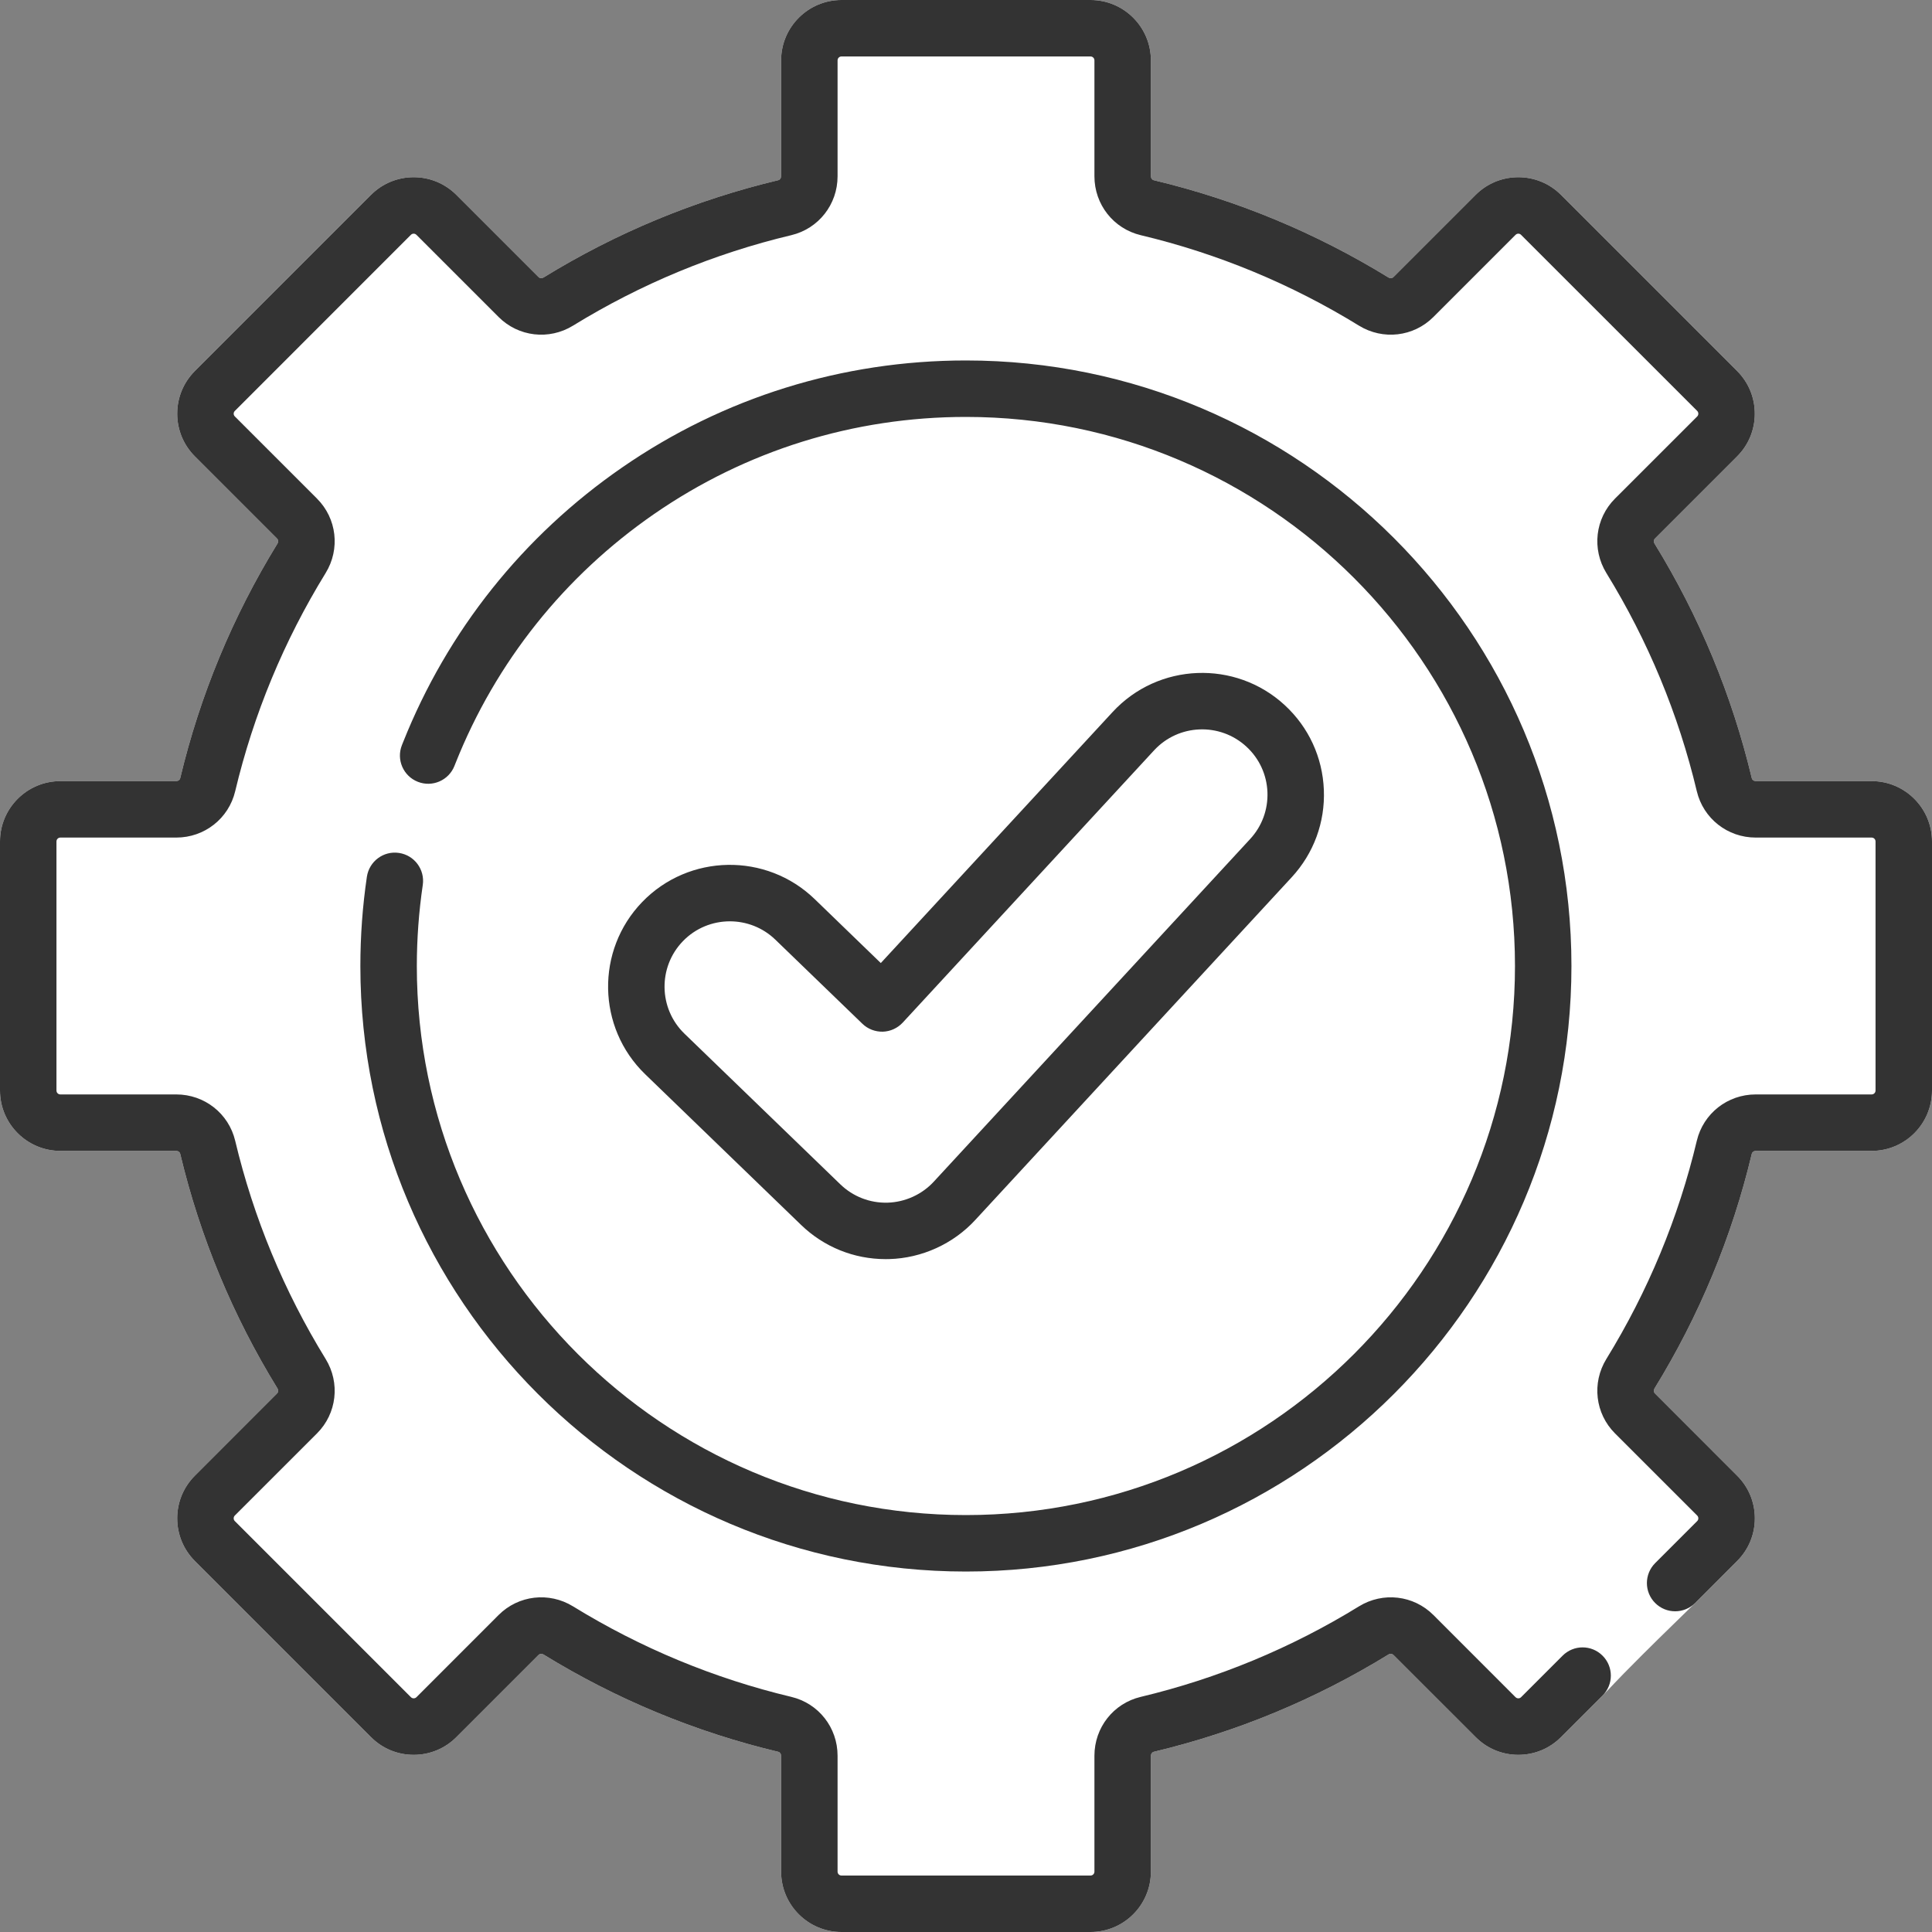
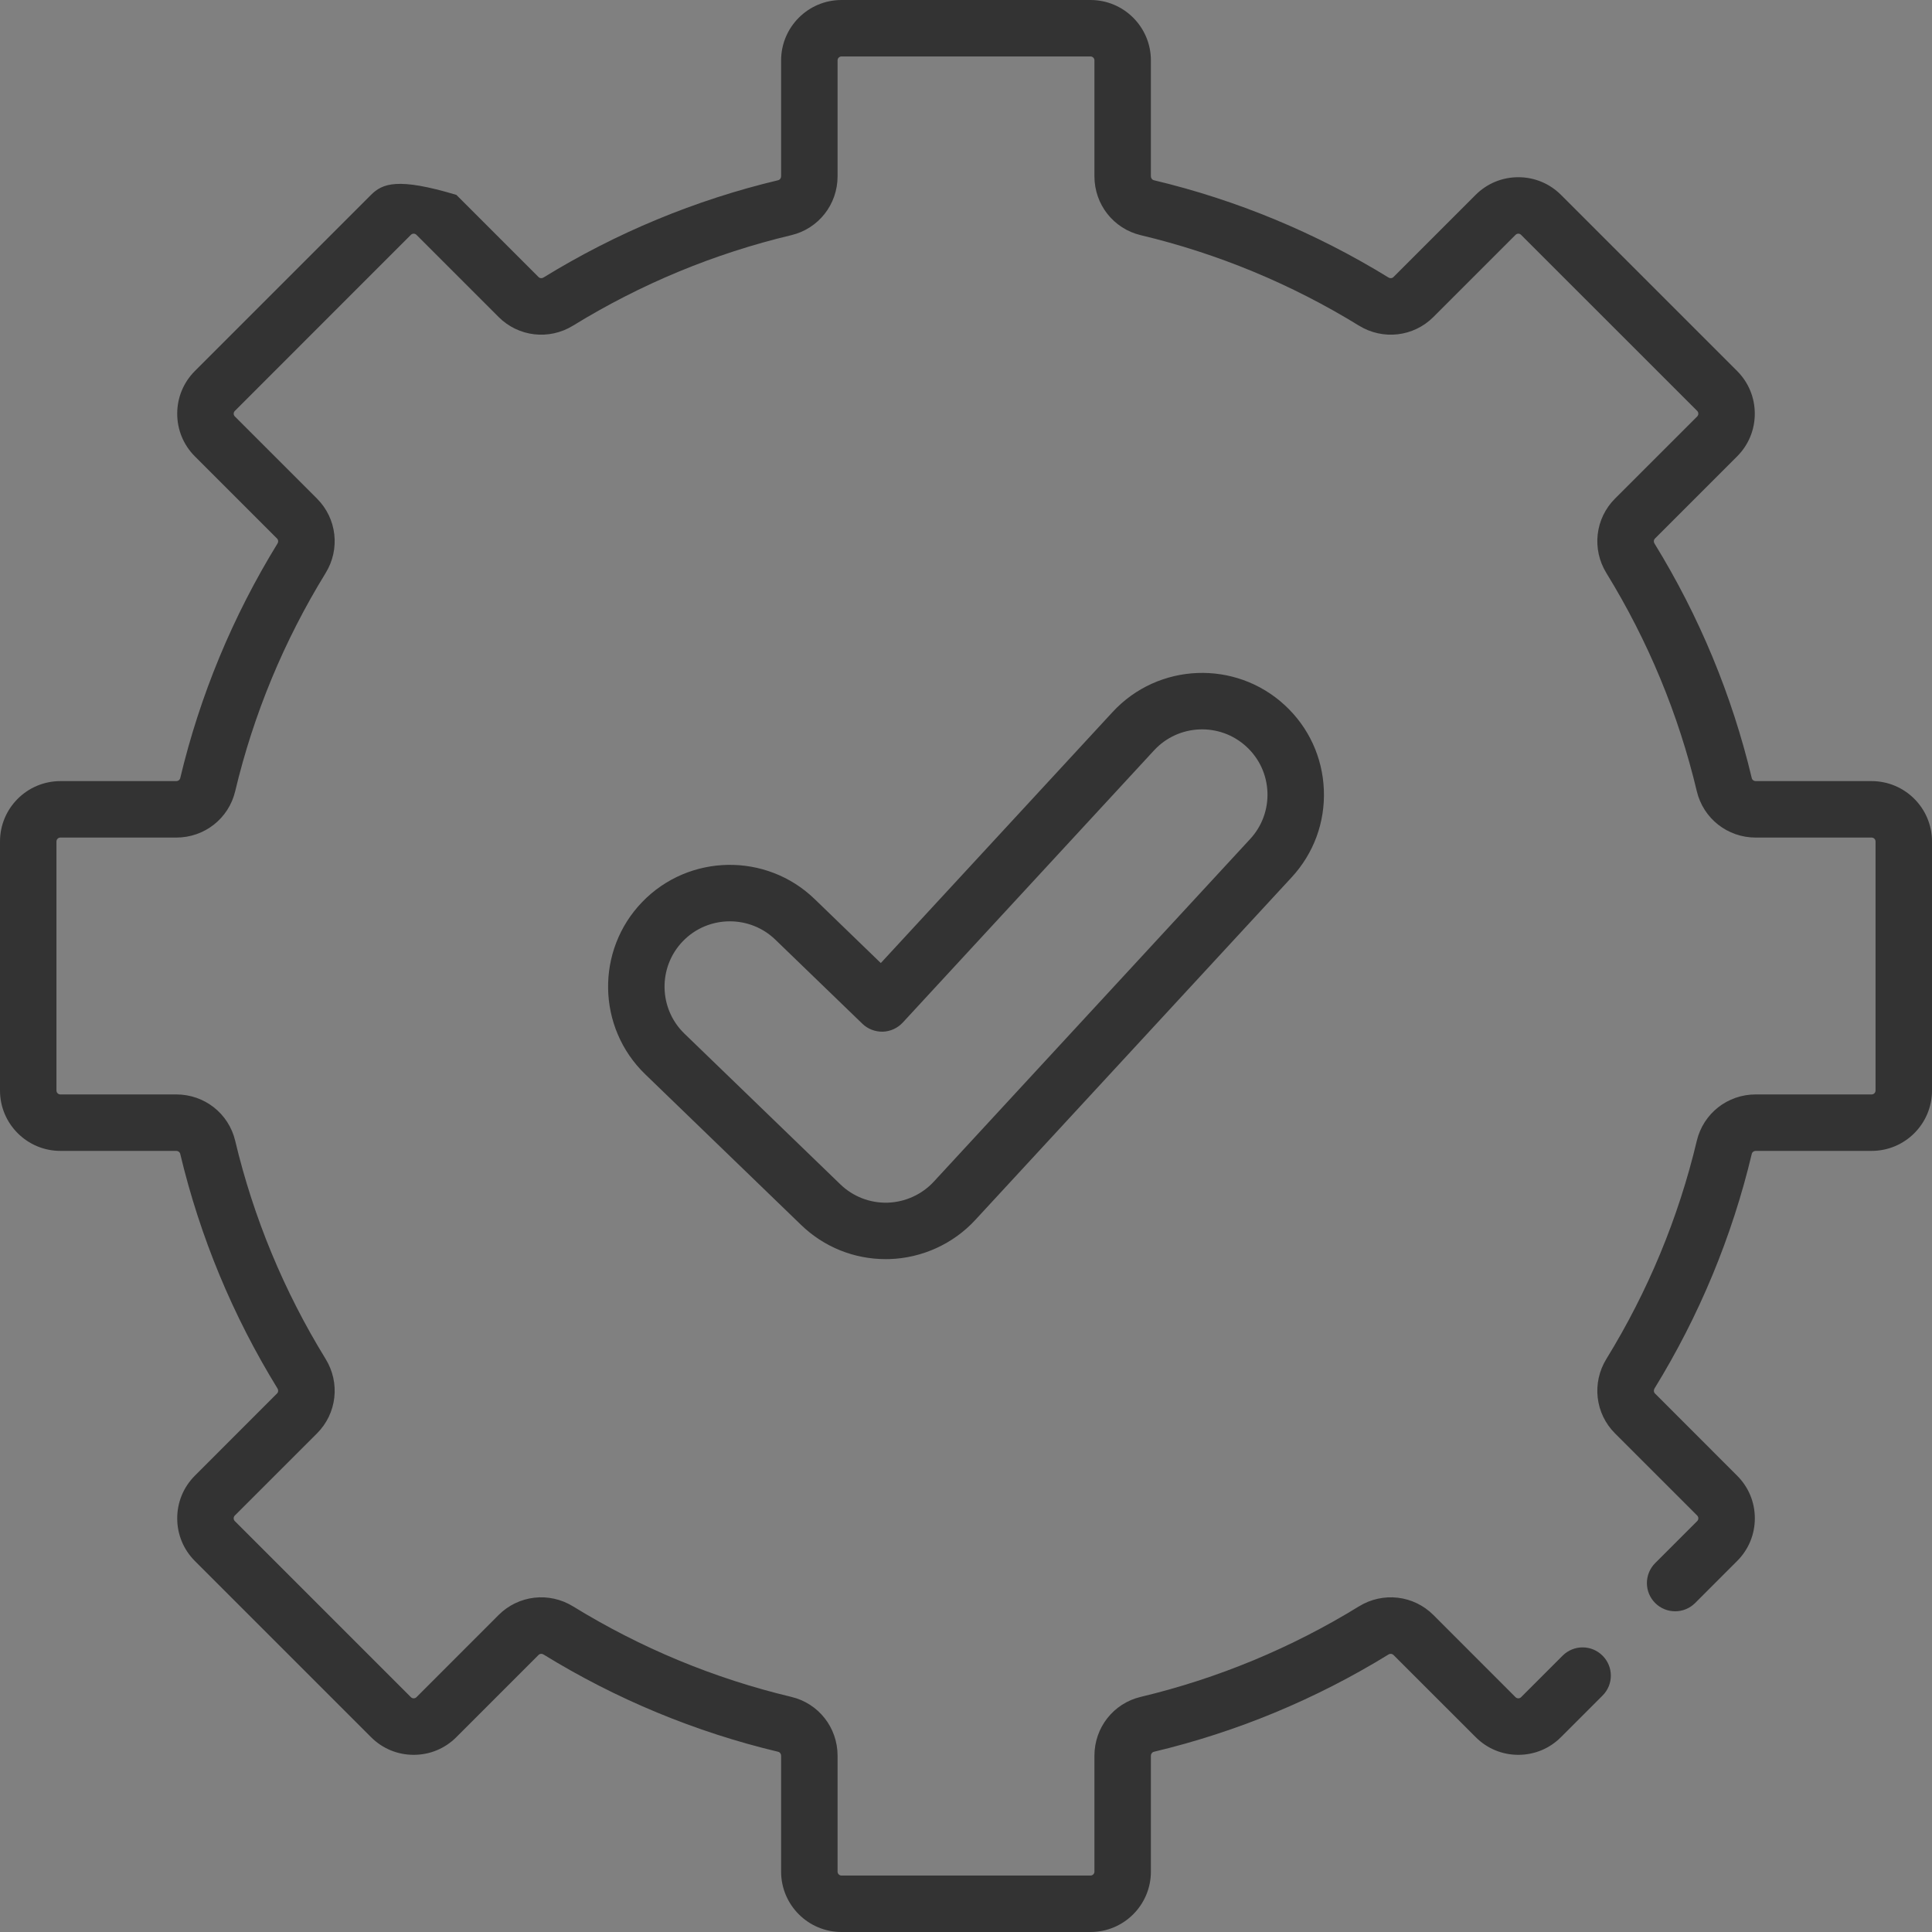
<svg xmlns="http://www.w3.org/2000/svg" width="40" height="40" viewBox="0 0 40 40" fill="none">
  <rect x="0" y="0" width="40" height="40" fill="#808080" stroke="none" />
  <g clip-path="url(#clip0)">
-     <path d="M36.35 16.172H38.75C39.439 16.172 40 16.732 40 17.422V22.578C40 23.268 39.439 23.828 38.75 23.828H36.35C36.311 23.828 36.277 23.854 36.269 23.888C35.86 25.605 35.182 27.24 34.254 28.748C34.234 28.782 34.238 28.824 34.264 28.85L35.965 30.552C36.202 30.788 36.332 31.102 36.332 31.435C36.332 31.769 36.202 32.083 35.965 32.319L35.096 33.189C34.867 33.417 34.44 33.824 34 34.264C33.333 34.931 33.408 34.877 33.179 35.105L32.319 35.965C32.083 36.202 31.769 36.332 31.435 36.332C31.102 36.332 30.788 36.202 30.552 35.965L28.85 34.264C28.824 34.238 28.782 34.233 28.748 34.254C27.24 35.182 25.605 35.86 23.889 36.269C23.854 36.277 23.828 36.312 23.828 36.35V38.75C23.828 39.44 23.268 40 22.578 40H17.422C16.733 40 16.172 39.439 16.172 38.75V36.35C16.172 36.312 16.147 36.277 16.112 36.269C14.396 35.86 12.76 35.182 11.252 34.254C11.218 34.233 11.177 34.237 11.15 34.264L9.449 35.965C9.213 36.202 8.899 36.332 8.565 36.332C8.231 36.332 7.917 36.202 7.681 35.965L4.035 32.319C3.799 32.083 3.669 31.769 3.669 31.435C3.669 31.102 3.799 30.788 4.035 30.552L5.736 28.85C5.763 28.824 5.767 28.782 5.746 28.748C4.818 27.24 4.14 25.605 3.731 23.888C3.723 23.854 3.689 23.828 3.65 23.828H1.25C0.561 23.828 0 23.268 0 22.578V17.422C0 16.732 0.561 16.172 1.25 16.172H3.65C3.689 16.172 3.723 16.146 3.731 16.112C4.14 14.396 4.818 12.761 5.746 11.252C5.767 11.218 5.763 11.177 5.736 11.15L4.035 9.449C3.799 9.213 3.669 8.899 3.669 8.565C3.669 8.231 3.799 7.917 4.035 7.681L7.681 4.035C7.917 3.799 8.231 3.669 8.565 3.669C8.899 3.669 9.212 3.799 9.449 4.035L11.15 5.736C11.176 5.763 11.218 5.767 11.252 5.746C12.76 4.818 14.396 4.14 16.112 3.731C16.146 3.723 16.172 3.689 16.172 3.65V1.25C16.172 0.561 16.732 0 17.422 0H22.578C23.268 0 23.828 0.561 23.828 1.25V3.65C23.828 3.689 23.854 3.723 23.888 3.731C25.604 4.14 27.239 4.818 28.748 5.746C28.782 5.767 28.823 5.763 28.85 5.736L30.551 4.035C30.787 3.799 31.101 3.669 31.435 3.669C31.769 3.669 32.083 3.799 32.319 4.035L35.965 7.681C36.201 7.917 36.331 8.231 36.331 8.565C36.331 8.899 36.201 9.213 35.965 9.449L34.264 11.15C34.237 11.177 34.233 11.218 34.254 11.252C35.182 12.76 35.86 14.396 36.269 16.112C36.277 16.146 36.311 16.172 36.35 16.172Z" fill="white" />
-     <path d="M38.75 16.172H36.35C36.311 16.172 36.277 16.146 36.269 16.112C35.86 14.396 35.182 12.76 34.254 11.252C34.233 11.218 34.237 11.177 34.264 11.15L35.965 9.449C36.201 9.213 36.331 8.899 36.331 8.565C36.331 8.231 36.201 7.917 35.965 7.681L32.319 4.035C32.083 3.799 31.769 3.669 31.435 3.669C31.101 3.669 30.787 3.799 30.551 4.035L28.85 5.736C28.823 5.763 28.782 5.767 28.748 5.746C27.239 4.818 25.604 4.14 23.888 3.731C23.854 3.723 23.828 3.689 23.828 3.65V1.25C23.828 0.561 23.268 0 22.578 0H17.422C16.732 0 16.172 0.561 16.172 1.25V3.65C16.172 3.689 16.146 3.723 16.112 3.731C14.396 4.14 12.76 4.818 11.252 5.746C11.218 5.767 11.176 5.763 11.15 5.736L9.449 4.035C9.212 3.799 8.899 3.669 8.565 3.669C8.231 3.669 7.917 3.799 7.681 4.035L4.035 7.681C3.799 7.917 3.669 8.231 3.669 8.565C3.669 8.899 3.799 9.213 4.035 9.449L5.736 11.15C5.763 11.177 5.767 11.218 5.746 11.252C4.818 12.761 4.14 14.396 3.731 16.112C3.723 16.146 3.689 16.172 3.65 16.172H1.25C0.561 16.172 0 16.732 0 17.422V22.578C0 23.268 0.561 23.828 1.25 23.828H3.65C3.689 23.828 3.723 23.854 3.731 23.888C4.14 25.605 4.818 27.24 5.746 28.748C5.767 28.782 5.763 28.824 5.736 28.85L4.035 30.552C3.799 30.788 3.669 31.102 3.669 31.435C3.669 31.769 3.799 32.083 4.035 32.319L7.681 35.965C7.917 36.202 8.231 36.332 8.565 36.332C8.899 36.332 9.213 36.202 9.449 35.965L11.15 34.264C11.177 34.237 11.218 34.233 11.252 34.254C12.76 35.182 14.396 35.86 16.112 36.269C16.147 36.277 16.172 36.312 16.172 36.35V38.75C16.172 39.44 16.733 40 17.422 40H22.578C23.268 40 23.828 39.44 23.828 38.75V36.35C23.828 36.312 23.854 36.277 23.889 36.269C25.605 35.86 27.24 35.182 28.748 34.254C28.782 34.233 28.824 34.238 28.85 34.264L30.552 35.965C30.788 36.202 31.102 36.332 31.435 36.332C31.769 36.332 32.083 36.202 32.319 35.965L33.179 35.105C33.408 34.877 33.408 34.507 33.179 34.279C32.951 34.05 32.581 34.05 32.352 34.279L31.492 35.139C31.473 35.158 31.451 35.162 31.435 35.162C31.42 35.162 31.398 35.158 31.378 35.139L29.677 33.437C29.266 33.026 28.632 32.953 28.136 33.258C26.733 34.121 25.213 34.751 23.618 35.132C23.053 35.266 22.659 35.767 22.659 36.35V38.75C22.659 38.795 22.623 38.831 22.578 38.831H17.422C17.377 38.831 17.341 38.795 17.341 38.75V36.35C17.341 35.767 16.947 35.266 16.383 35.132C14.787 34.751 13.267 34.121 11.864 33.258C11.368 32.953 10.734 33.026 10.323 33.437L8.622 35.139C8.602 35.158 8.58 35.162 8.565 35.162C8.55 35.162 8.527 35.158 8.508 35.139L4.861 31.492C4.842 31.473 4.838 31.451 4.838 31.435C4.838 31.42 4.842 31.398 4.861 31.378L6.563 29.677C6.974 29.266 7.047 28.632 6.742 28.136C5.879 26.733 5.249 25.213 4.869 23.617C4.734 23.053 4.233 22.659 3.65 22.659H1.25C1.205 22.659 1.169 22.623 1.169 22.578V17.422C1.169 17.377 1.205 17.341 1.25 17.341H3.65C4.233 17.341 4.734 16.947 4.869 16.383C5.249 14.787 5.879 13.267 6.742 11.864C7.047 11.368 6.974 10.734 6.563 10.323L4.862 8.622C4.842 8.602 4.838 8.58 4.838 8.565C4.838 8.55 4.842 8.527 4.862 8.508L8.508 4.861C8.527 4.842 8.55 4.838 8.565 4.838C8.58 4.838 8.602 4.842 8.622 4.862L10.323 6.563C10.734 6.974 11.368 7.047 11.864 6.742C13.267 5.879 14.787 5.249 16.383 4.869C16.947 4.734 17.341 4.233 17.341 3.65V1.25C17.341 1.205 17.377 1.169 17.422 1.169H22.578C22.623 1.169 22.659 1.205 22.659 1.25V3.65C22.659 4.233 23.053 4.734 23.617 4.869C25.213 5.249 26.733 5.879 28.136 6.742C28.632 7.047 29.266 6.974 29.677 6.563L31.378 4.862C31.398 4.842 31.42 4.838 31.435 4.838C31.451 4.838 31.473 4.842 31.492 4.862L35.139 8.508C35.158 8.527 35.162 8.55 35.162 8.565C35.162 8.58 35.158 8.602 35.139 8.622L33.437 10.323C33.026 10.734 32.953 11.368 33.258 11.864C34.121 13.267 34.751 14.787 35.131 16.383C35.266 16.947 35.767 17.341 36.35 17.341H38.75C38.795 17.341 38.831 17.377 38.831 17.422V22.578C38.831 22.623 38.795 22.659 38.75 22.659H36.35C35.767 22.659 35.266 23.053 35.131 23.617C34.751 25.213 34.121 26.733 33.258 28.136C32.953 28.632 33.026 29.266 33.437 29.677L35.139 31.378C35.158 31.398 35.162 31.42 35.162 31.435C35.162 31.451 35.158 31.473 35.139 31.492L34.269 32.362C34.04 32.591 34.04 32.961 34.269 33.189C34.497 33.417 34.867 33.417 35.096 33.189L35.965 32.319C36.202 32.083 36.332 31.769 36.332 31.435C36.332 31.102 36.202 30.788 35.965 30.552L34.264 28.85C34.238 28.824 34.234 28.782 34.254 28.748C35.182 27.24 35.86 25.605 36.269 23.888C36.277 23.854 36.311 23.828 36.35 23.828H38.75C39.44 23.828 40 23.268 40 22.578V17.422C40 16.732 39.439 16.172 38.75 16.172Z" fill="#333333" />
-     <path d="M8.26 17.659C7.941 17.611 7.644 17.832 7.596 18.152C7.506 18.759 7.461 19.381 7.461 20C7.461 26.913 13.085 32.537 19.998 32.537C26.911 32.537 32.535 26.913 32.535 20C32.535 13.087 26.911 7.463 19.998 7.463C17.439 7.463 14.977 8.229 12.88 9.679C10.831 11.094 9.263 13.061 8.345 15.368L8.321 15.428C8.202 15.728 8.35 16.068 8.65 16.186C8.95 16.305 9.29 16.158 9.409 15.857L9.432 15.799C10.264 13.708 11.686 11.925 13.544 10.641C15.446 9.327 17.677 8.632 19.998 8.632C26.266 8.632 31.366 13.732 31.366 20C31.366 26.268 26.266 31.368 19.998 31.368C13.73 31.368 8.63 26.268 8.63 20C8.63 19.438 8.672 18.874 8.753 18.323C8.8 18.003 8.58 17.706 8.26 17.659Z" fill="#333333" />
+     <path d="M38.75 16.172H36.35C36.311 16.172 36.277 16.146 36.269 16.112C35.86 14.396 35.182 12.76 34.254 11.252C34.233 11.218 34.237 11.177 34.264 11.15L35.965 9.449C36.201 9.213 36.331 8.899 36.331 8.565C36.331 8.231 36.201 7.917 35.965 7.681L32.319 4.035C32.083 3.799 31.769 3.669 31.435 3.669C31.101 3.669 30.787 3.799 30.551 4.035L28.85 5.736C28.823 5.763 28.782 5.767 28.748 5.746C27.239 4.818 25.604 4.14 23.888 3.731C23.854 3.723 23.828 3.689 23.828 3.65V1.25C23.828 0.561 23.268 0 22.578 0H17.422C16.732 0 16.172 0.561 16.172 1.25V3.65C16.172 3.689 16.146 3.723 16.112 3.731C14.396 4.14 12.76 4.818 11.252 5.746C11.218 5.767 11.176 5.763 11.15 5.736L9.449 4.035C8.231 3.669 7.917 3.799 7.681 4.035L4.035 7.681C3.799 7.917 3.669 8.231 3.669 8.565C3.669 8.899 3.799 9.213 4.035 9.449L5.736 11.15C5.763 11.177 5.767 11.218 5.746 11.252C4.818 12.761 4.14 14.396 3.731 16.112C3.723 16.146 3.689 16.172 3.65 16.172H1.25C0.561 16.172 0 16.732 0 17.422V22.578C0 23.268 0.561 23.828 1.25 23.828H3.65C3.689 23.828 3.723 23.854 3.731 23.888C4.14 25.605 4.818 27.24 5.746 28.748C5.767 28.782 5.763 28.824 5.736 28.85L4.035 30.552C3.799 30.788 3.669 31.102 3.669 31.435C3.669 31.769 3.799 32.083 4.035 32.319L7.681 35.965C7.917 36.202 8.231 36.332 8.565 36.332C8.899 36.332 9.213 36.202 9.449 35.965L11.15 34.264C11.177 34.237 11.218 34.233 11.252 34.254C12.76 35.182 14.396 35.86 16.112 36.269C16.147 36.277 16.172 36.312 16.172 36.35V38.75C16.172 39.44 16.733 40 17.422 40H22.578C23.268 40 23.828 39.44 23.828 38.75V36.35C23.828 36.312 23.854 36.277 23.889 36.269C25.605 35.86 27.24 35.182 28.748 34.254C28.782 34.233 28.824 34.238 28.85 34.264L30.552 35.965C30.788 36.202 31.102 36.332 31.435 36.332C31.769 36.332 32.083 36.202 32.319 35.965L33.179 35.105C33.408 34.877 33.408 34.507 33.179 34.279C32.951 34.05 32.581 34.05 32.352 34.279L31.492 35.139C31.473 35.158 31.451 35.162 31.435 35.162C31.42 35.162 31.398 35.158 31.378 35.139L29.677 33.437C29.266 33.026 28.632 32.953 28.136 33.258C26.733 34.121 25.213 34.751 23.618 35.132C23.053 35.266 22.659 35.767 22.659 36.35V38.75C22.659 38.795 22.623 38.831 22.578 38.831H17.422C17.377 38.831 17.341 38.795 17.341 38.75V36.35C17.341 35.767 16.947 35.266 16.383 35.132C14.787 34.751 13.267 34.121 11.864 33.258C11.368 32.953 10.734 33.026 10.323 33.437L8.622 35.139C8.602 35.158 8.58 35.162 8.565 35.162C8.55 35.162 8.527 35.158 8.508 35.139L4.861 31.492C4.842 31.473 4.838 31.451 4.838 31.435C4.838 31.42 4.842 31.398 4.861 31.378L6.563 29.677C6.974 29.266 7.047 28.632 6.742 28.136C5.879 26.733 5.249 25.213 4.869 23.617C4.734 23.053 4.233 22.659 3.65 22.659H1.25C1.205 22.659 1.169 22.623 1.169 22.578V17.422C1.169 17.377 1.205 17.341 1.25 17.341H3.65C4.233 17.341 4.734 16.947 4.869 16.383C5.249 14.787 5.879 13.267 6.742 11.864C7.047 11.368 6.974 10.734 6.563 10.323L4.862 8.622C4.842 8.602 4.838 8.58 4.838 8.565C4.838 8.55 4.842 8.527 4.862 8.508L8.508 4.861C8.527 4.842 8.55 4.838 8.565 4.838C8.58 4.838 8.602 4.842 8.622 4.862L10.323 6.563C10.734 6.974 11.368 7.047 11.864 6.742C13.267 5.879 14.787 5.249 16.383 4.869C16.947 4.734 17.341 4.233 17.341 3.65V1.25C17.341 1.205 17.377 1.169 17.422 1.169H22.578C22.623 1.169 22.659 1.205 22.659 1.25V3.65C22.659 4.233 23.053 4.734 23.617 4.869C25.213 5.249 26.733 5.879 28.136 6.742C28.632 7.047 29.266 6.974 29.677 6.563L31.378 4.862C31.398 4.842 31.42 4.838 31.435 4.838C31.451 4.838 31.473 4.842 31.492 4.862L35.139 8.508C35.158 8.527 35.162 8.55 35.162 8.565C35.162 8.58 35.158 8.602 35.139 8.622L33.437 10.323C33.026 10.734 32.953 11.368 33.258 11.864C34.121 13.267 34.751 14.787 35.131 16.383C35.266 16.947 35.767 17.341 36.35 17.341H38.75C38.795 17.341 38.831 17.377 38.831 17.422V22.578C38.831 22.623 38.795 22.659 38.75 22.659H36.35C35.767 22.659 35.266 23.053 35.131 23.617C34.751 25.213 34.121 26.733 33.258 28.136C32.953 28.632 33.026 29.266 33.437 29.677L35.139 31.378C35.158 31.398 35.162 31.42 35.162 31.435C35.162 31.451 35.158 31.473 35.139 31.492L34.269 32.362C34.04 32.591 34.04 32.961 34.269 33.189C34.497 33.417 34.867 33.417 35.096 33.189L35.965 32.319C36.202 32.083 36.332 31.769 36.332 31.435C36.332 31.102 36.202 30.788 35.965 30.552L34.264 28.85C34.238 28.824 34.234 28.782 34.254 28.748C35.182 27.24 35.86 25.605 36.269 23.888C36.277 23.854 36.311 23.828 36.35 23.828H38.75C39.44 23.828 40 23.268 40 22.578V17.422C40 16.732 39.439 16.172 38.75 16.172Z" fill="#333333" />
    <path d="M18.339 26.069C18.363 26.069 18.387 26.069 18.411 26.068C19.086 26.049 19.735 25.754 20.192 25.258L26.742 18.164C27.199 17.669 27.436 17.026 27.409 16.353C27.382 15.679 27.095 15.057 26.6 14.6C25.578 13.656 23.978 13.72 23.035 14.742L18.236 19.939L16.865 18.613C15.864 17.647 14.264 17.674 13.297 18.674C12.331 19.674 12.358 21.274 13.358 22.241L16.586 25.361C17.059 25.818 17.681 26.069 18.339 26.069ZM14.138 19.487C14.403 19.212 14.757 19.075 15.111 19.075C15.45 19.075 15.79 19.201 16.052 19.454L17.854 21.195C17.967 21.305 18.12 21.363 18.277 21.36C18.434 21.355 18.583 21.287 18.69 21.172L23.894 15.535C24.4 14.987 25.258 14.953 25.806 15.459C26.072 15.704 26.226 16.038 26.241 16.399C26.255 16.76 26.128 17.106 25.883 17.371L19.333 24.465C19.088 24.731 18.739 24.889 18.377 24.9C18.011 24.91 17.661 24.774 17.398 24.52L14.171 21.401C13.634 20.882 13.62 20.023 14.138 19.487Z" fill="#333333" />
  </g>
  <defs>
    <clipPath id="clip0">
      <rect width="40" height="40" fill="white" />
    </clipPath>
  </defs>
</svg>